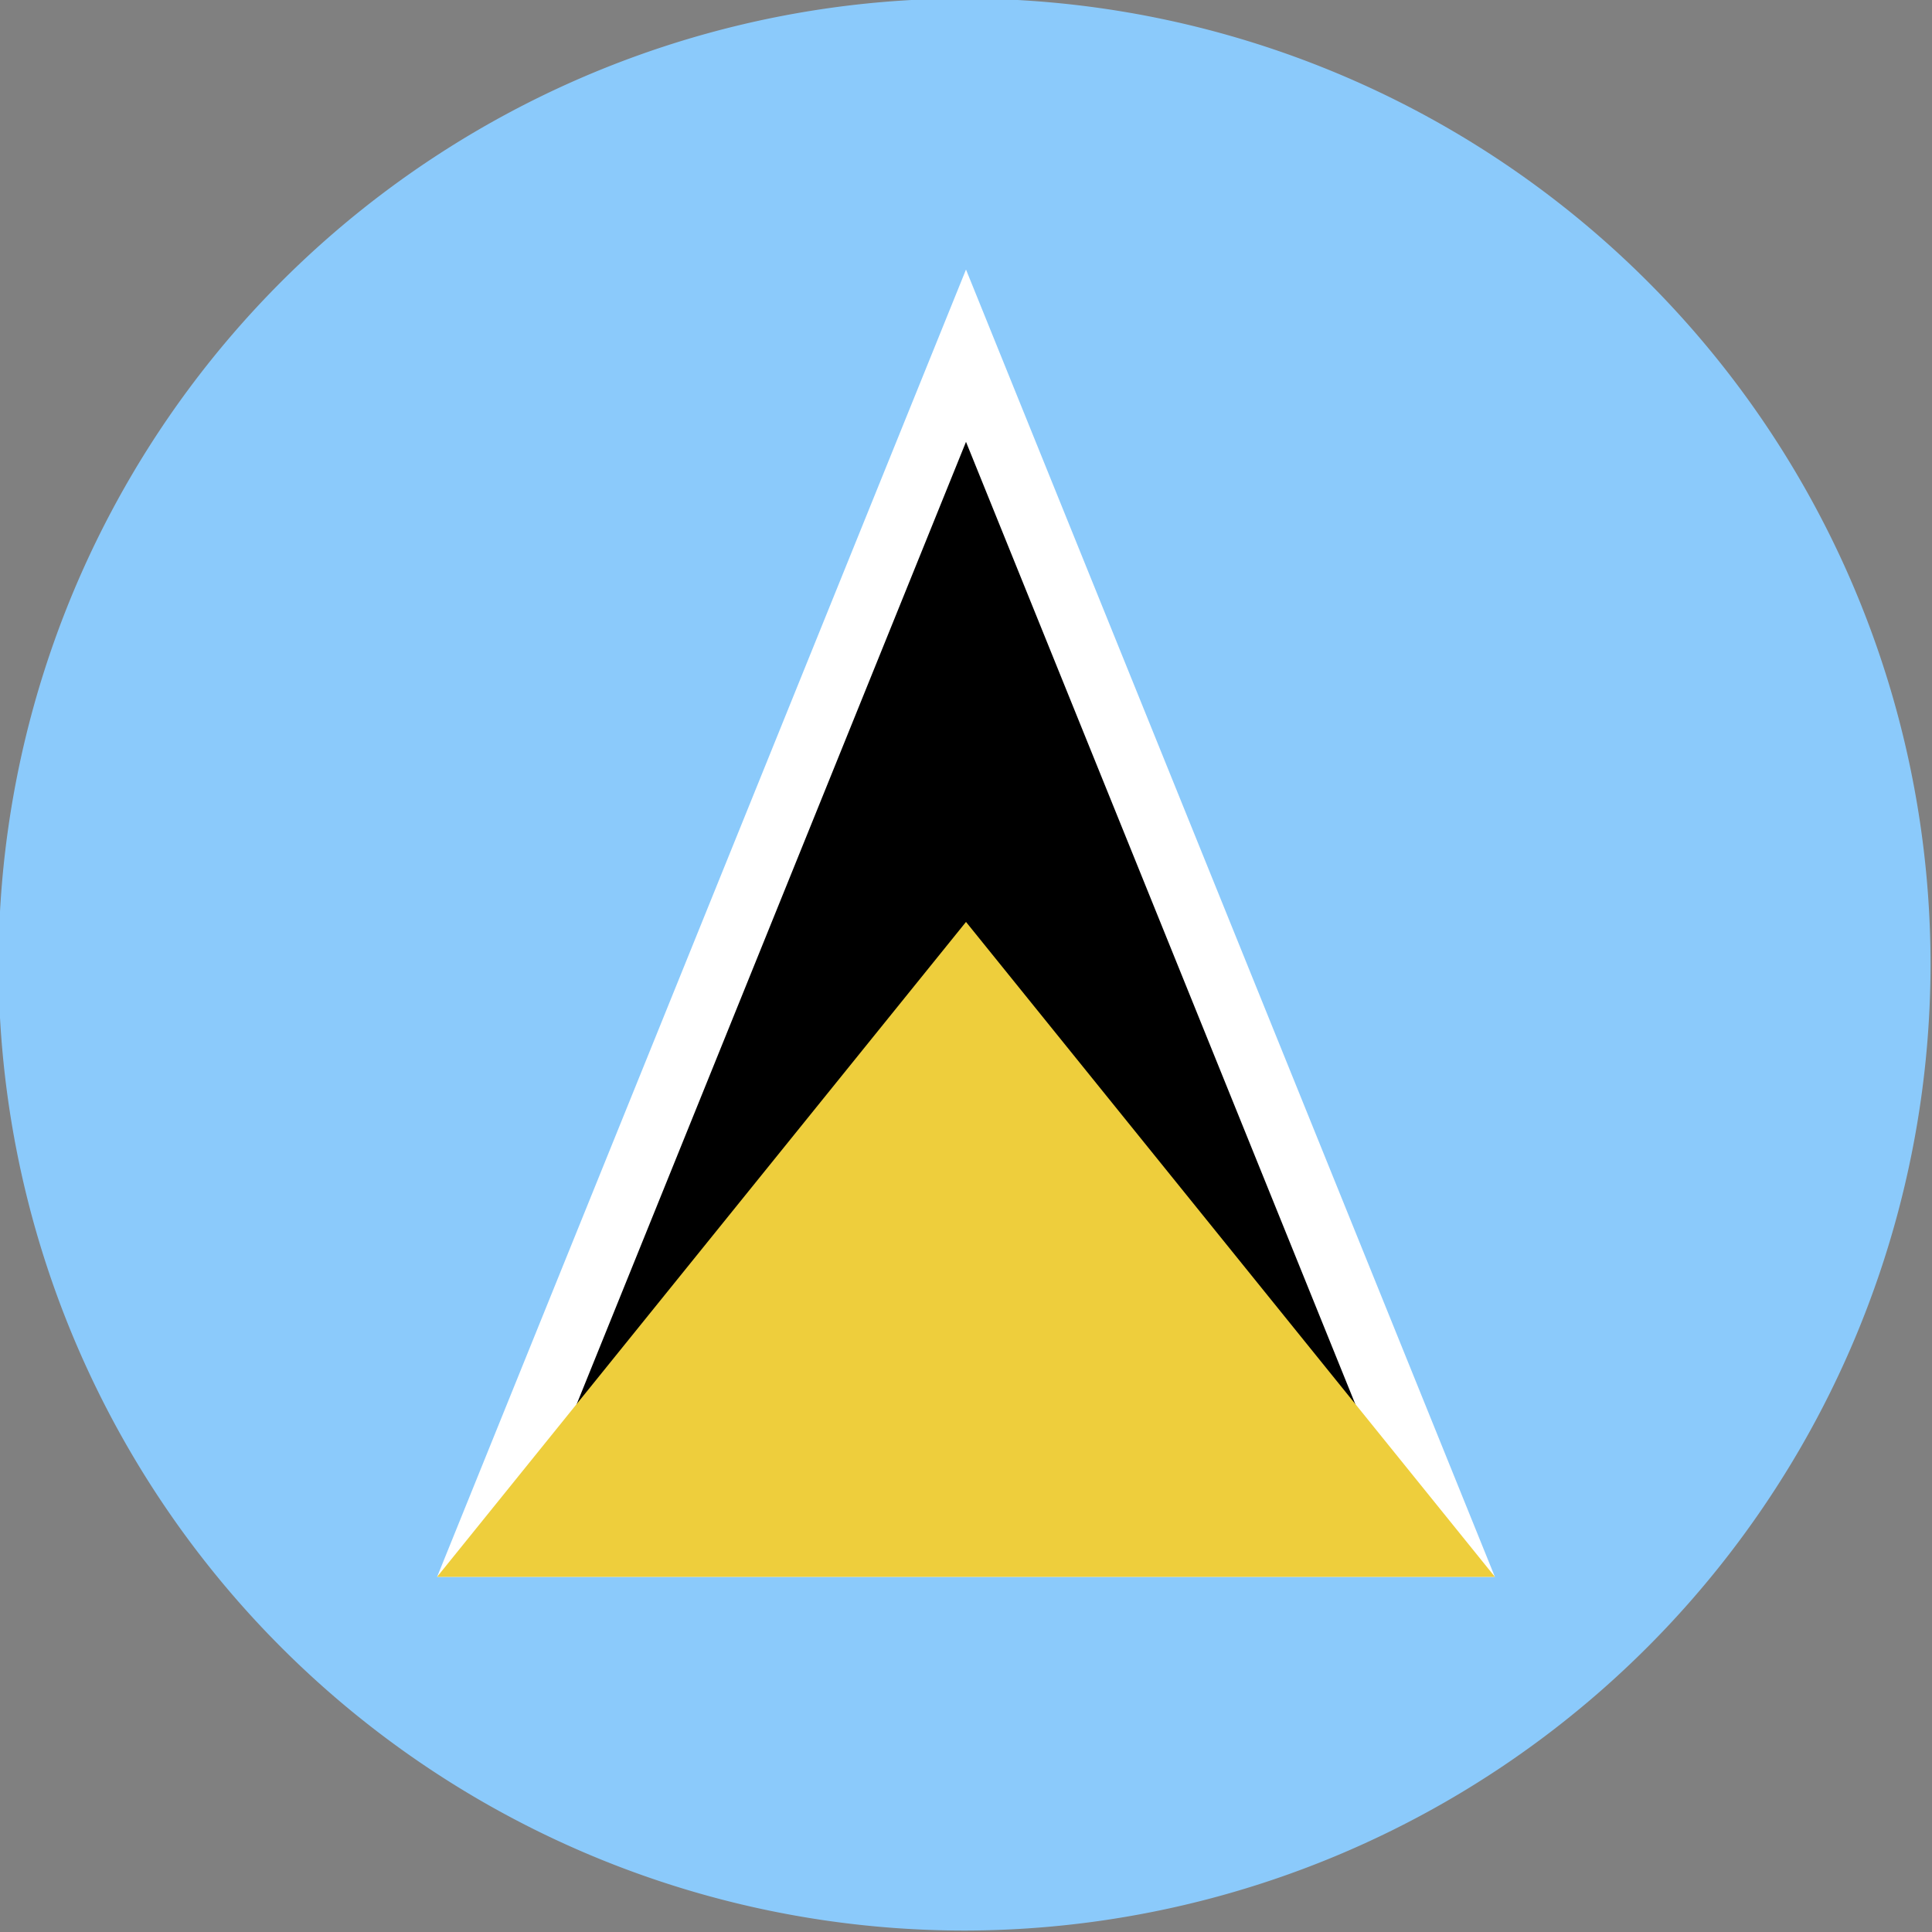
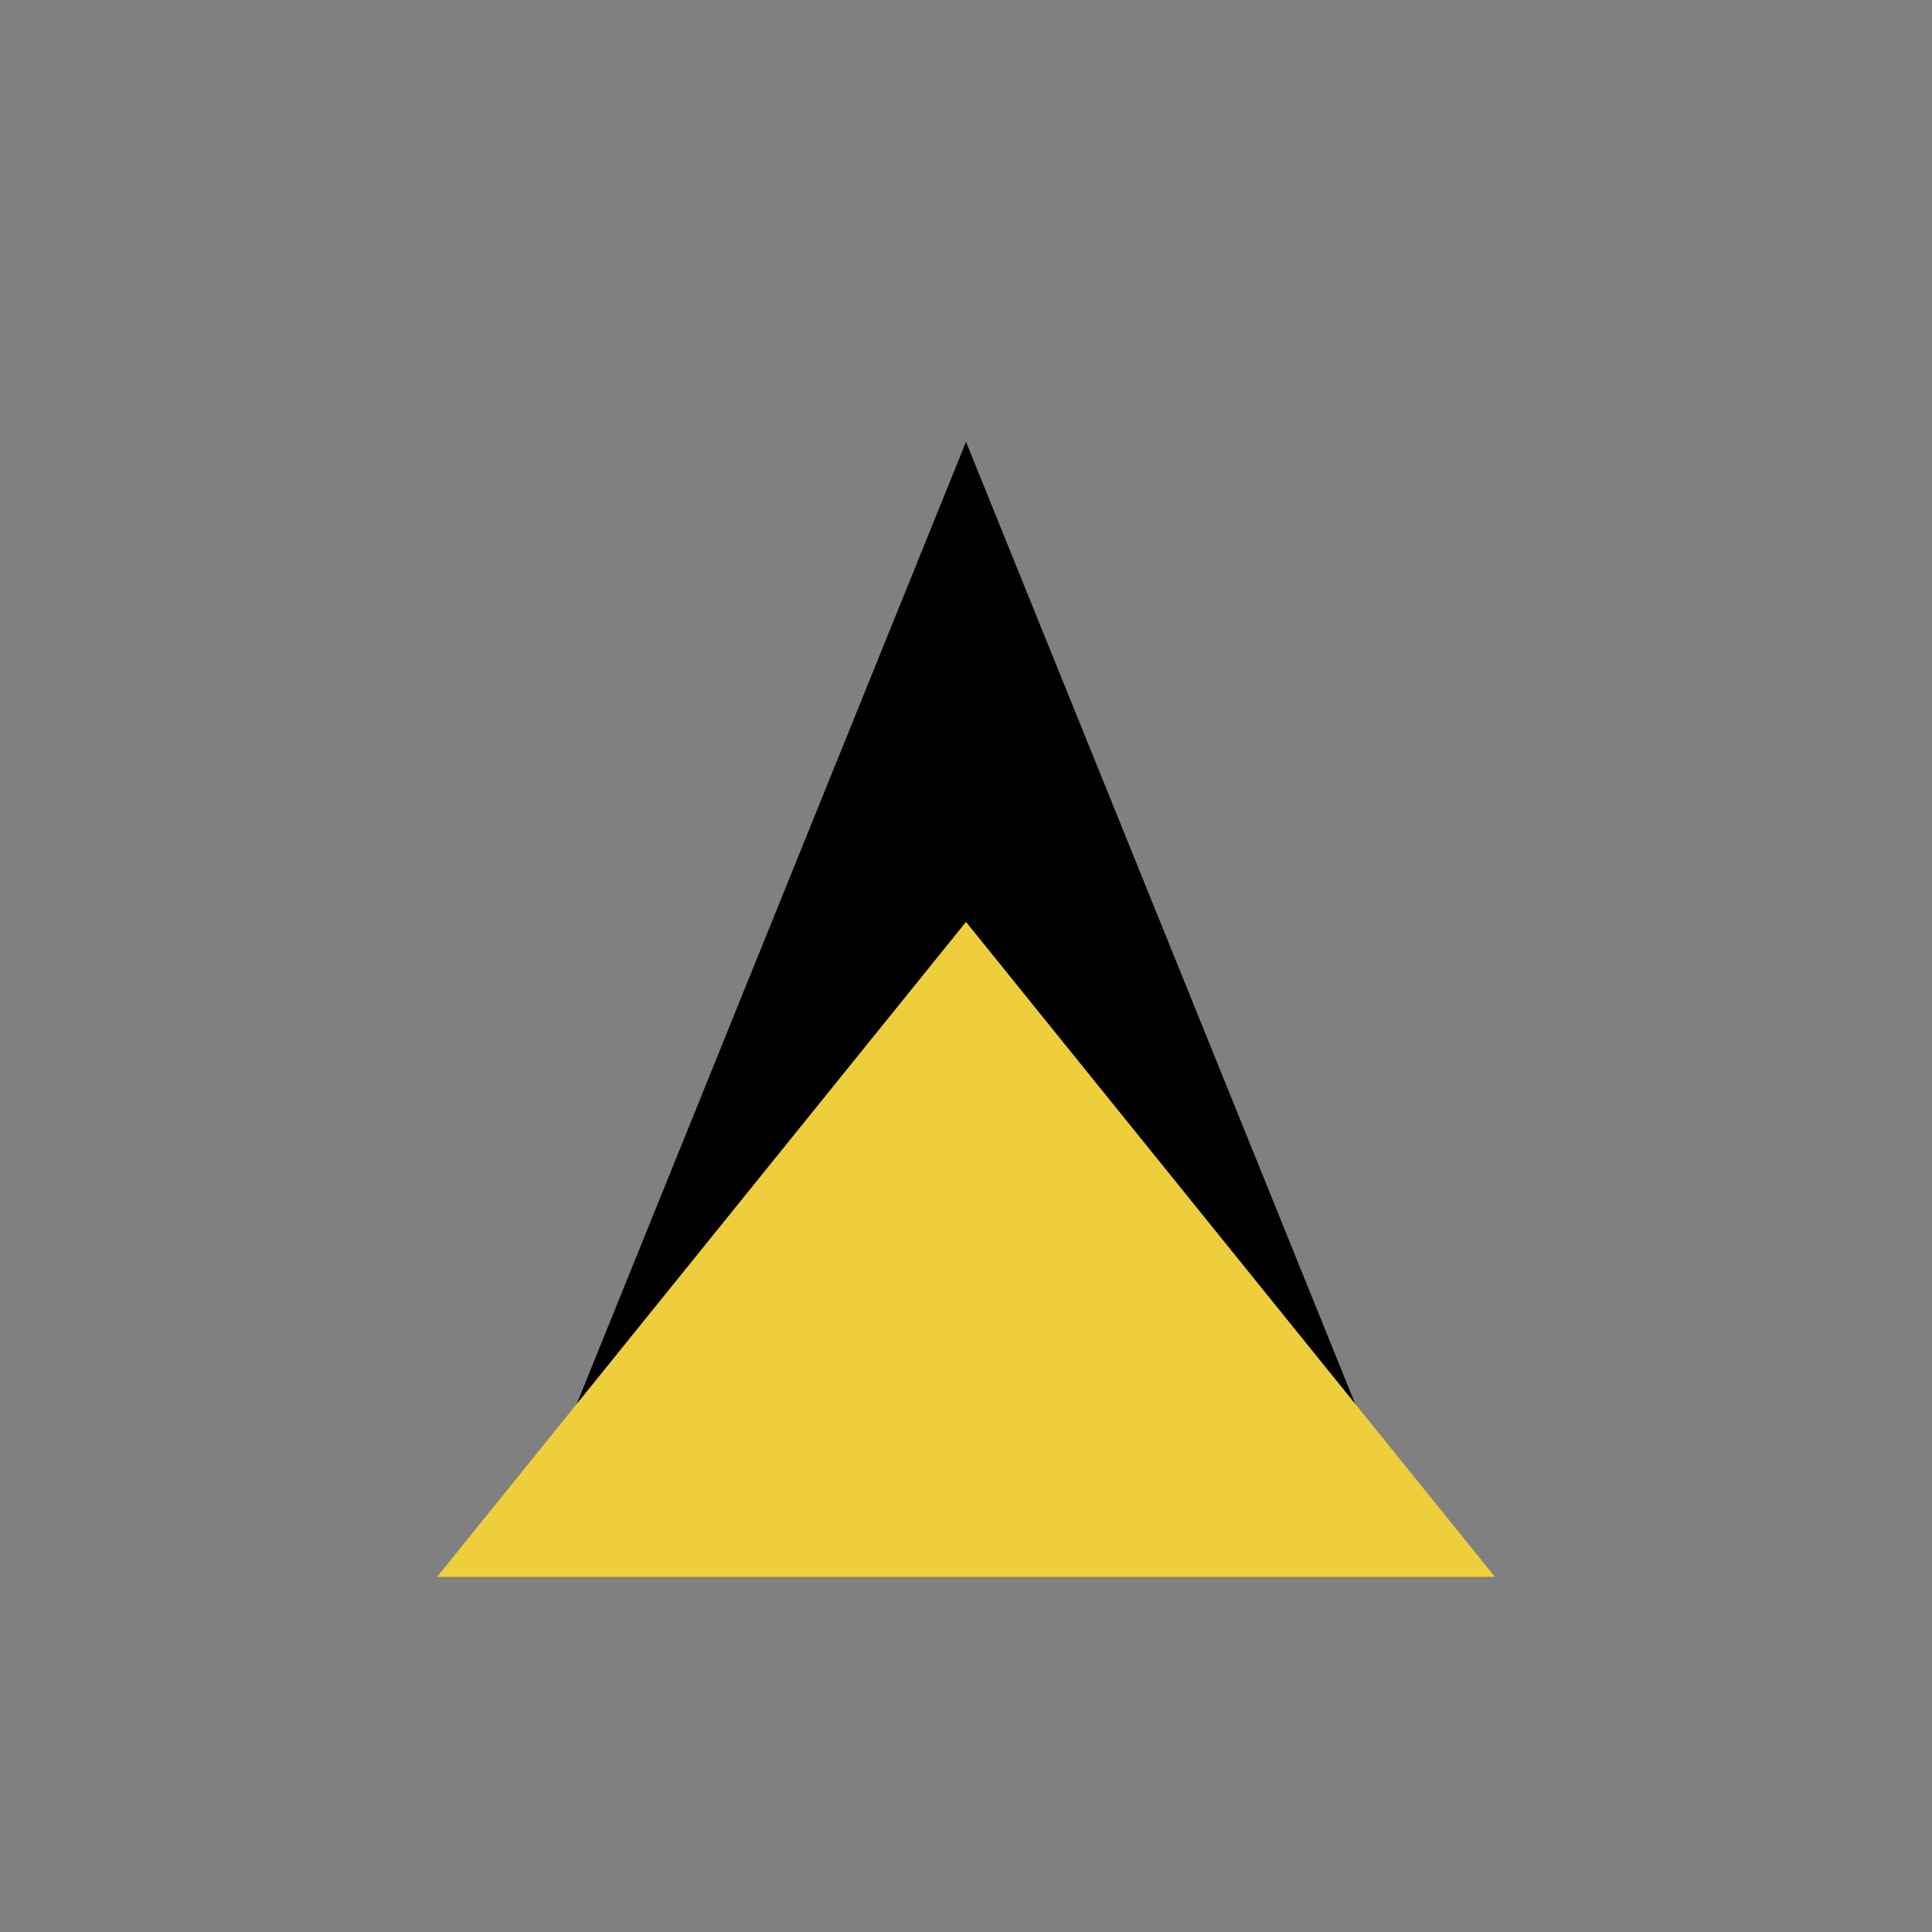
<svg xmlns="http://www.w3.org/2000/svg" viewBox="0 0 5.304 5.304">
  <rect x="0" y="0" width="5.304" height="5.304" fill="#808080" stroke="none" />
  <defs>
    <style>.a{fill:#8bcafb;}.b{fill:#fff;}.c{fill:#eece3c;}</style>
  </defs>
-   <path class="a" d="M2.652,5.3A2.652,2.652,0,1,1,5.3,2.652,2.655,2.655,0,0,1,2.652,5.3Z" />
-   <polygon class="b" points="1.2 4.329 2.652 0.74 4.104 4.329 1.2 4.329" />
  <polygon points="1.463 4.152 2.652 1.213 3.841 4.152 1.463 4.152" />
  <polygon class="c" points="1.2 4.329 2.652 2.531 4.104 4.329 1.2 4.329" />
</svg>